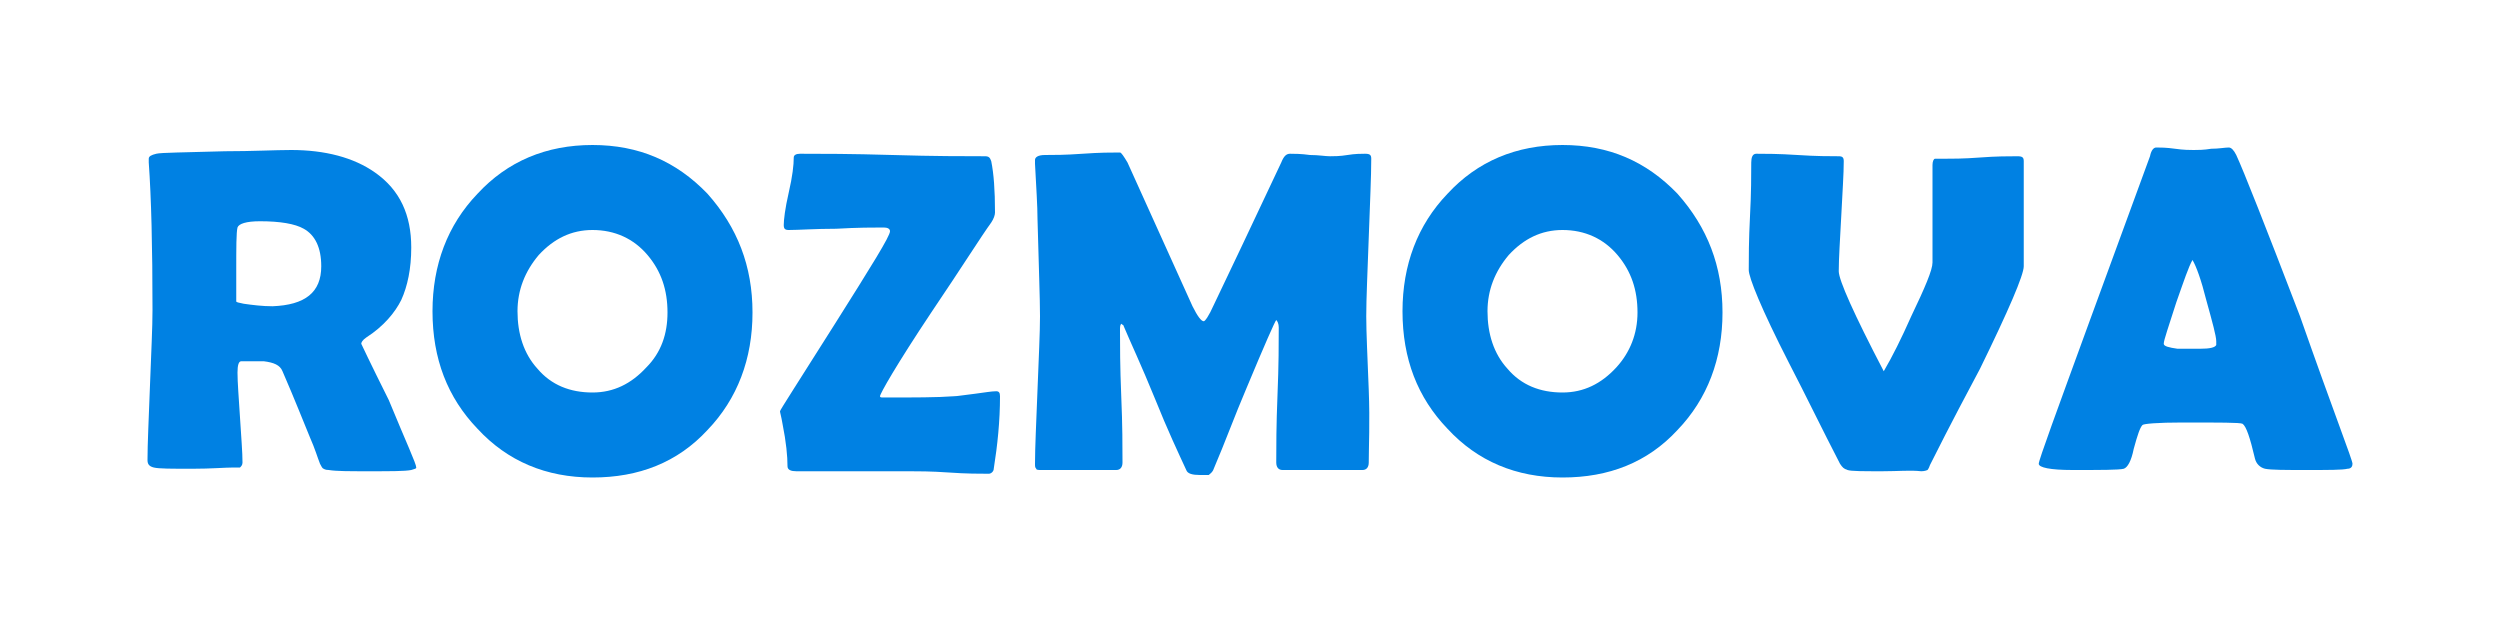
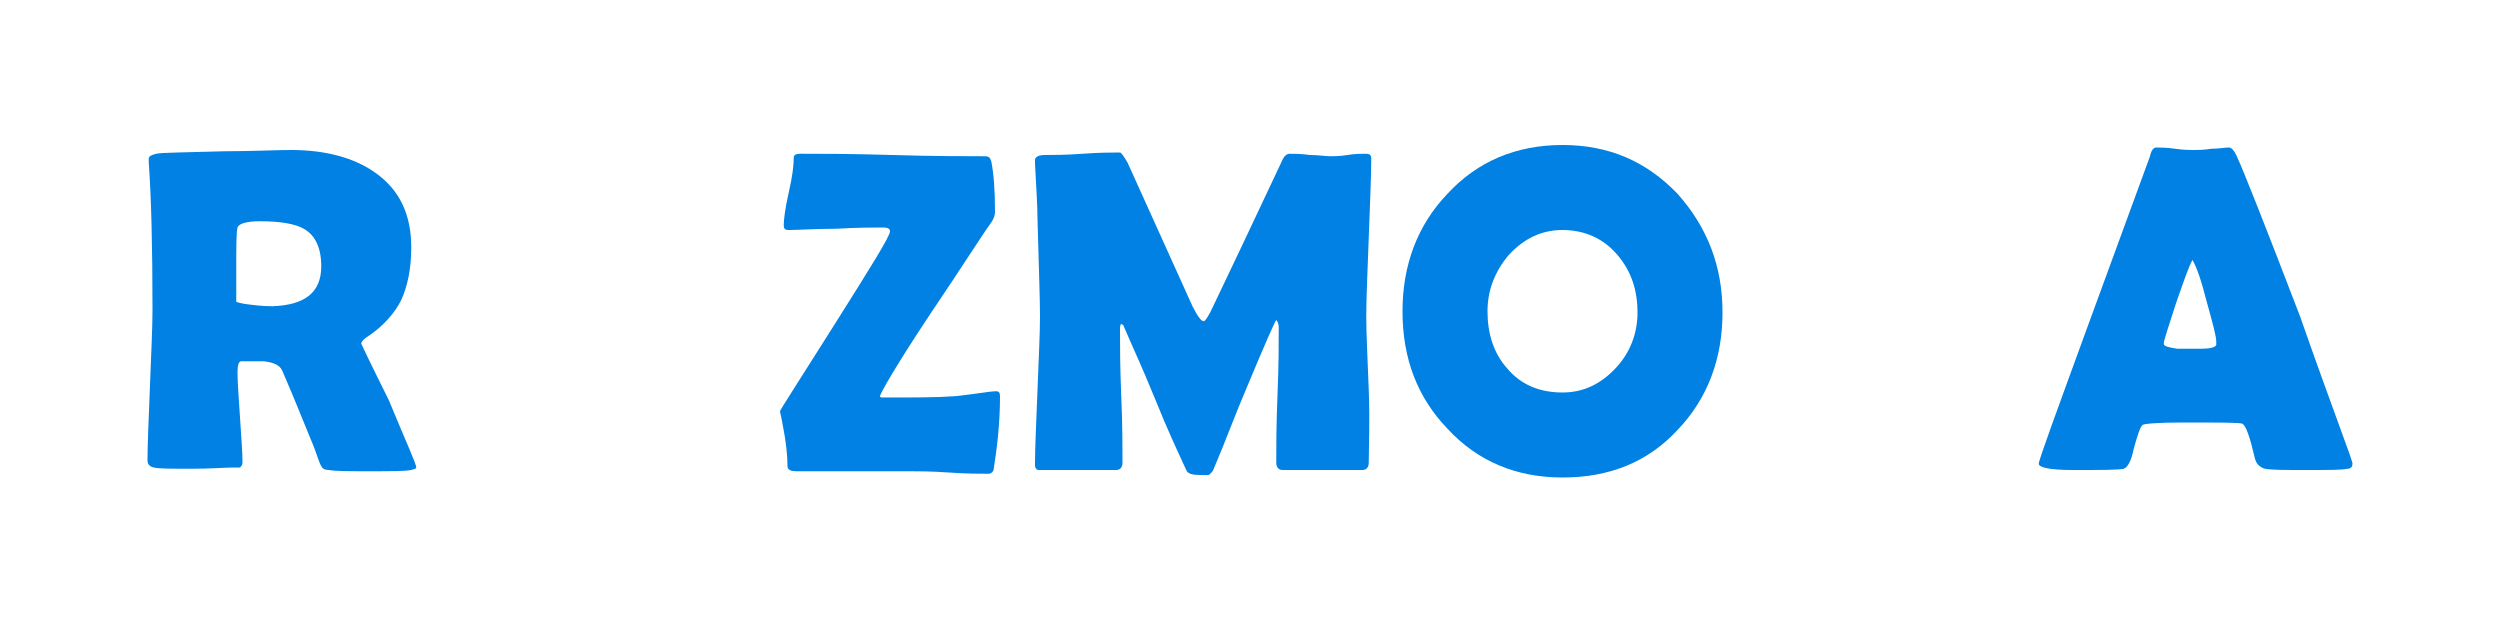
<svg xmlns="http://www.w3.org/2000/svg" version="1.1" id="Слой_1" x="0px" y="0px" viewBox="0 0 200 50" style="enable-background:new 0 0 200 50;" xml:space="preserve">
  <style type="text/css">
	.st0{fill:#0081E3;}
</style>
  <g>
    <path class="st0" d="M33.3,37.4c0,0.1-0.1,0.1-0.4,0.2c-0.5,0.1-1.6,0.1-3.4,0.1c-1.6,0-2.6,0-3.2-0.1c-0.3,0-0.4-0.1-0.4-0.1   c-0.1,0-0.2-0.2-0.3-0.4c-0.2-0.5-0.4-1.2-0.8-2.1c-0.5-1.2-1.2-3-2.2-5.3c-0.2-0.5-0.7-0.7-1.5-0.8c0.4,0-0.3,0-1.8,0   c-0.2,0-0.3,0.3-0.3,0.9c0,0.8,0.1,2,0.2,3.6c0.1,1.6,0.2,2.8,0.2,3.6c0,0.2-0.1,0.3-0.2,0.4c-0.2,0-0.3,0-0.5,0   c-0.7,0-1.8,0.1-3.3,0.1c-1.7,0-2.7,0-3.1-0.1s-0.5-0.3-0.5-0.6c0-1.3,0.1-3.3,0.2-6c0.1-2.7,0.2-4.6,0.2-6c0-5.1-0.1-9-0.3-11.8   l0-0.3c0-0.2,0.2-0.3,0.6-0.4c0.4-0.1,2.2-0.1,5.5-0.2c2.2,0,4-0.1,5.3-0.1c2.7,0,5,0.6,6.7,1.8c2,1.4,2.9,3.4,2.9,6   c0,1.7-0.3,3.1-0.8,4.2c-0.5,1-1.4,2.1-2.8,3c-0.3,0.2-0.4,0.4-0.4,0.5c0,0,0.7,1.5,2.2,4.5C32.5,35.4,33.3,37.1,33.3,37.4z    M25.7,21.3c0-1.5-0.5-2.5-1.4-3c-0.7-0.4-1.9-0.6-3.5-0.6c-1.1,0-1.7,0.2-1.8,0.5c-0.1,0.4-0.1,1.6-0.1,3.5c0,0.3,0,0.7,0,1.2   c0,0.5,0,0.9,0,1.2c0,0.1,0.2,0.1,0.6,0.2c0.7,0.1,1.5,0.2,2.3,0.2C24.4,24.4,25.7,23.4,25.7,21.3z" />
-     <path class="st0" d="M60.2,25c0,3.7-1.2,6.9-3.6,9.4c-2.4,2.6-5.5,3.8-9.2,3.8c-3.7,0-6.8-1.3-9.2-3.9c-2.4-2.5-3.6-5.6-3.6-9.4   c0-3.7,1.2-6.9,3.6-9.4c2.4-2.6,5.5-3.9,9.2-3.9c3.7,0,6.7,1.3,9.2,3.9C59,18.2,60.2,21.3,60.2,25z M53.4,25c0-1.8-0.5-3.3-1.6-4.6   c-1.1-1.3-2.6-2-4.4-2c-1.7,0-3.1,0.7-4.3,2c-1.1,1.3-1.7,2.8-1.7,4.5c0,1.8,0.5,3.4,1.6,4.6c1.1,1.3,2.6,1.9,4.4,1.9   c1.7,0,3.1-0.7,4.3-2C52.9,28.2,53.4,26.7,53.4,25z" />
    <path class="st0" d="M79.1,37.9c-0.7,0-1.8,0-3.2-0.1c-1.4-0.1-2.5-0.1-3.2-0.1c-1,0-2.5,0-4.5,0c-2,0-3.5,0-4.5,0   c-0.4,0-0.7-0.1-0.7-0.4c0-0.8-0.1-1.9-0.4-3.4c-0.1-0.6-0.2-0.9-0.2-1c0-0.1,1.5-2.4,4.4-7c2.9-4.6,4.4-7,4.4-7.4   c0-0.2-0.2-0.3-0.5-0.3c-0.8,0-2.1,0-3.8,0.1c-1.7,0-3,0.1-3.8,0.1c-0.3,0-0.4-0.1-0.4-0.4c0-0.4,0.1-1.3,0.4-2.6   c0.3-1.3,0.4-2.2,0.4-2.8c0-0.2,0.2-0.3,0.5-0.3c1.7,0,4.1,0,7.4,0.1s5.8,0.1,7.4,0.1c0.3,0,0.4,0.1,0.5,0.4c0.2,1,0.3,2.3,0.3,4.1   c0,0.2-0.1,0.5-0.3,0.8c-0.8,1.1-2.3,3.5-4.8,7.2c-2.8,4.2-4.1,6.5-4.1,6.7c0,0.1,0.1,0.1,0.3,0.1c2.4,0,4.3,0,5.6-0.1   c0.3,0,0.8-0.1,1.7-0.2c0.8-0.1,1.3-0.2,1.7-0.2c0.2,0,0.3,0.1,0.3,0.4c0,2-0.2,3.9-0.5,5.8C79.5,37.7,79.3,37.9,79.1,37.9z" />
    <path class="st0" d="M109.5,37c0,0.4-0.2,0.6-0.5,0.6h-6.4c-0.3,0-0.5-0.2-0.5-0.6c0-1.2,0-3,0.1-5.4c0.1-2.4,0.1-4.2,0.1-5.4   c0-0.3-0.1-0.5-0.2-0.6c-0.1,0.1-0.9,1.9-2.4,5.5c-0.9,2.1-1.7,4.3-2.6,6.4c-0.1,0.3-0.3,0.4-0.4,0.5c-0.1,0-0.3,0-0.7,0   c-0.6,0-1-0.1-1.1-0.4c-0.6-1.3-1.5-3.2-2.5-5.7c-1.1-2.7-2-4.6-2.5-5.8c0-0.1-0.1-0.1-0.2-0.2c-0.1,0.1-0.1,0.3-0.1,0.5   c0,1.2,0,2.9,0.1,5.3c0.1,2.3,0.1,4.1,0.1,5.3c0,0.4-0.2,0.6-0.5,0.6h-6c-0.2,0-0.4,0-0.4-0.1c-0.1-0.1-0.1-0.2-0.1-0.4   c0-1.3,0.1-3.3,0.2-5.9c0.1-2.6,0.2-4.6,0.2-5.9c0-1.4-0.1-4-0.2-7.8c0-1-0.1-2.5-0.2-4.4l0-0.3c0-0.2,0.2-0.4,0.8-0.4   c0.7,0,1.6,0,3-0.1s2.3-0.1,3-0.1c0.1,0,0.3,0.3,0.6,0.8l5.2,11.5c0.4,0.8,0.7,1.2,0.9,1.2c0.1,0,0.4-0.4,0.8-1.3   c1.2-2.5,3-6.3,5.4-11.4c0.2-0.5,0.4-0.7,0.7-0.7c0.3,0,0.9,0,1.6,0.1c0.7,0,1.2,0.1,1.6,0.1c0.3,0,0.8,0,1.4-0.1   c0.6-0.1,1.1-0.1,1.4-0.1c0.4,0,0.5,0.1,0.5,0.4c0,1.4-0.1,3.5-0.2,6.3s-0.2,4.9-0.2,6.3c0,1.3,0.1,3.3,0.2,5.9   S109.5,35.7,109.5,37z" />
    <path class="st0" d="M137.8,25c0,3.7-1.2,6.9-3.6,9.4c-2.4,2.6-5.5,3.8-9.2,3.8c-3.7,0-6.8-1.3-9.2-3.9c-2.4-2.5-3.6-5.6-3.6-9.4   c0-3.7,1.2-6.9,3.6-9.4c2.4-2.6,5.5-3.9,9.2-3.9c3.7,0,6.7,1.3,9.2,3.9C136.6,18.2,137.8,21.3,137.8,25z M131,25   c0-1.8-0.5-3.3-1.6-4.6c-1.1-1.3-2.6-2-4.4-2c-1.7,0-3.1,0.7-4.3,2c-1.1,1.3-1.7,2.8-1.7,4.5c0,1.8,0.5,3.4,1.6,4.6   c1.1,1.3,2.6,1.9,4.4,1.9c1.7,0,3.1-0.7,4.3-2C130.4,28.2,131,26.7,131,25z" />
-     <path class="st0" d="M150.6,37.7c-1.6,0-2.5,0-2.8-0.1s-0.4-0.2-0.6-0.5c-1.4-2.7-2.7-5.4-4.1-8.1c-2.2-4.3-3.2-6.8-3.2-7.4   c0-0.9,0-2.4,0.1-4.3c0.1-1.9,0.1-3.3,0.1-4.3c0-0.4,0.1-0.7,0.4-0.7c0.7,0,1.8,0,3.3,0.1c1.5,0.1,2.6,0.1,3.3,0.1   c0.3,0,0.4,0.1,0.4,0.4c0,1-0.1,2.4-0.2,4.4c-0.1,1.9-0.2,3.4-0.2,4.4c0,0.7,1.2,3.4,3.6,8c0.7-1.2,1.4-2.6,2.2-4.4   c1.1-2.3,1.7-3.7,1.7-4.3c0-0.9,0-2.2,0-3.9c0-1.8,0-3.1,0-3.9c0-0.3,0.1-0.5,0.2-0.5h0.6c0.7,0,1.7,0,3-0.1c1.3-0.1,2.3-0.1,3-0.1   c0.4,0,0.5,0.1,0.5,0.4c0,0.9,0,2.3,0,4.2c0,1.9,0,3.3,0,4.2c0,0.7-1.2,3.5-3.5,8.2c-0.9,1.7-2.3,4.3-4,7.7   c-0.1,0.3-0.2,0.4-0.2,0.4c0,0-0.2,0.1-0.5,0.1C152.8,37.6,151.9,37.7,150.6,37.7z" />
    <path class="st0" d="M188.2,37.1c0,0.2-0.1,0.4-0.4,0.4c-0.4,0.1-1.5,0.1-3.3,0.1c-1.7,0-2.8,0-3.3-0.1c-0.4-0.1-0.7-0.4-0.8-0.8   c-0.4-1.7-0.7-2.6-1-2.8c-0.2-0.1-1.8-0.1-4.8-0.1c-2,0-3.1,0.1-3.2,0.2c-0.2,0.2-0.4,0.8-0.7,1.9c-0.2,1-0.5,1.5-0.8,1.6   c-0.4,0.1-1.8,0.1-4.1,0.1c-1.8,0-2.7-0.2-2.7-0.5c0-0.3,1.4-4.1,4.1-11.5c2.9-7.9,4.5-12.3,4.8-13.1c0.1-0.5,0.3-0.7,0.5-0.7   c0.3,0,0.8,0,1.5,0.1c0.7,0.1,1.2,0.1,1.5,0.1c0.3,0,0.8,0,1.4-0.1c0.6,0,1.1-0.1,1.4-0.1c0.2,0,0.4,0.2,0.6,0.6   c0.6,1.3,2.3,5.6,5.1,12.9C186.7,33,188.2,36.8,188.2,37.1z M175.4,20.8c-0.3,0.5-0.7,1.7-1.3,3.4c-0.6,1.9-1,3-1,3.3   c0,0.2,0.4,0.3,1.1,0.4c0.4,0,1,0,1.8,0c0.8,0,1.2-0.1,1.3-0.3c0-0.1,0-0.1,0-0.3c0-0.4-0.3-1.5-0.8-3.3   C176.1,22.4,175.7,21.3,175.4,20.8z" />
  </g>
</svg>